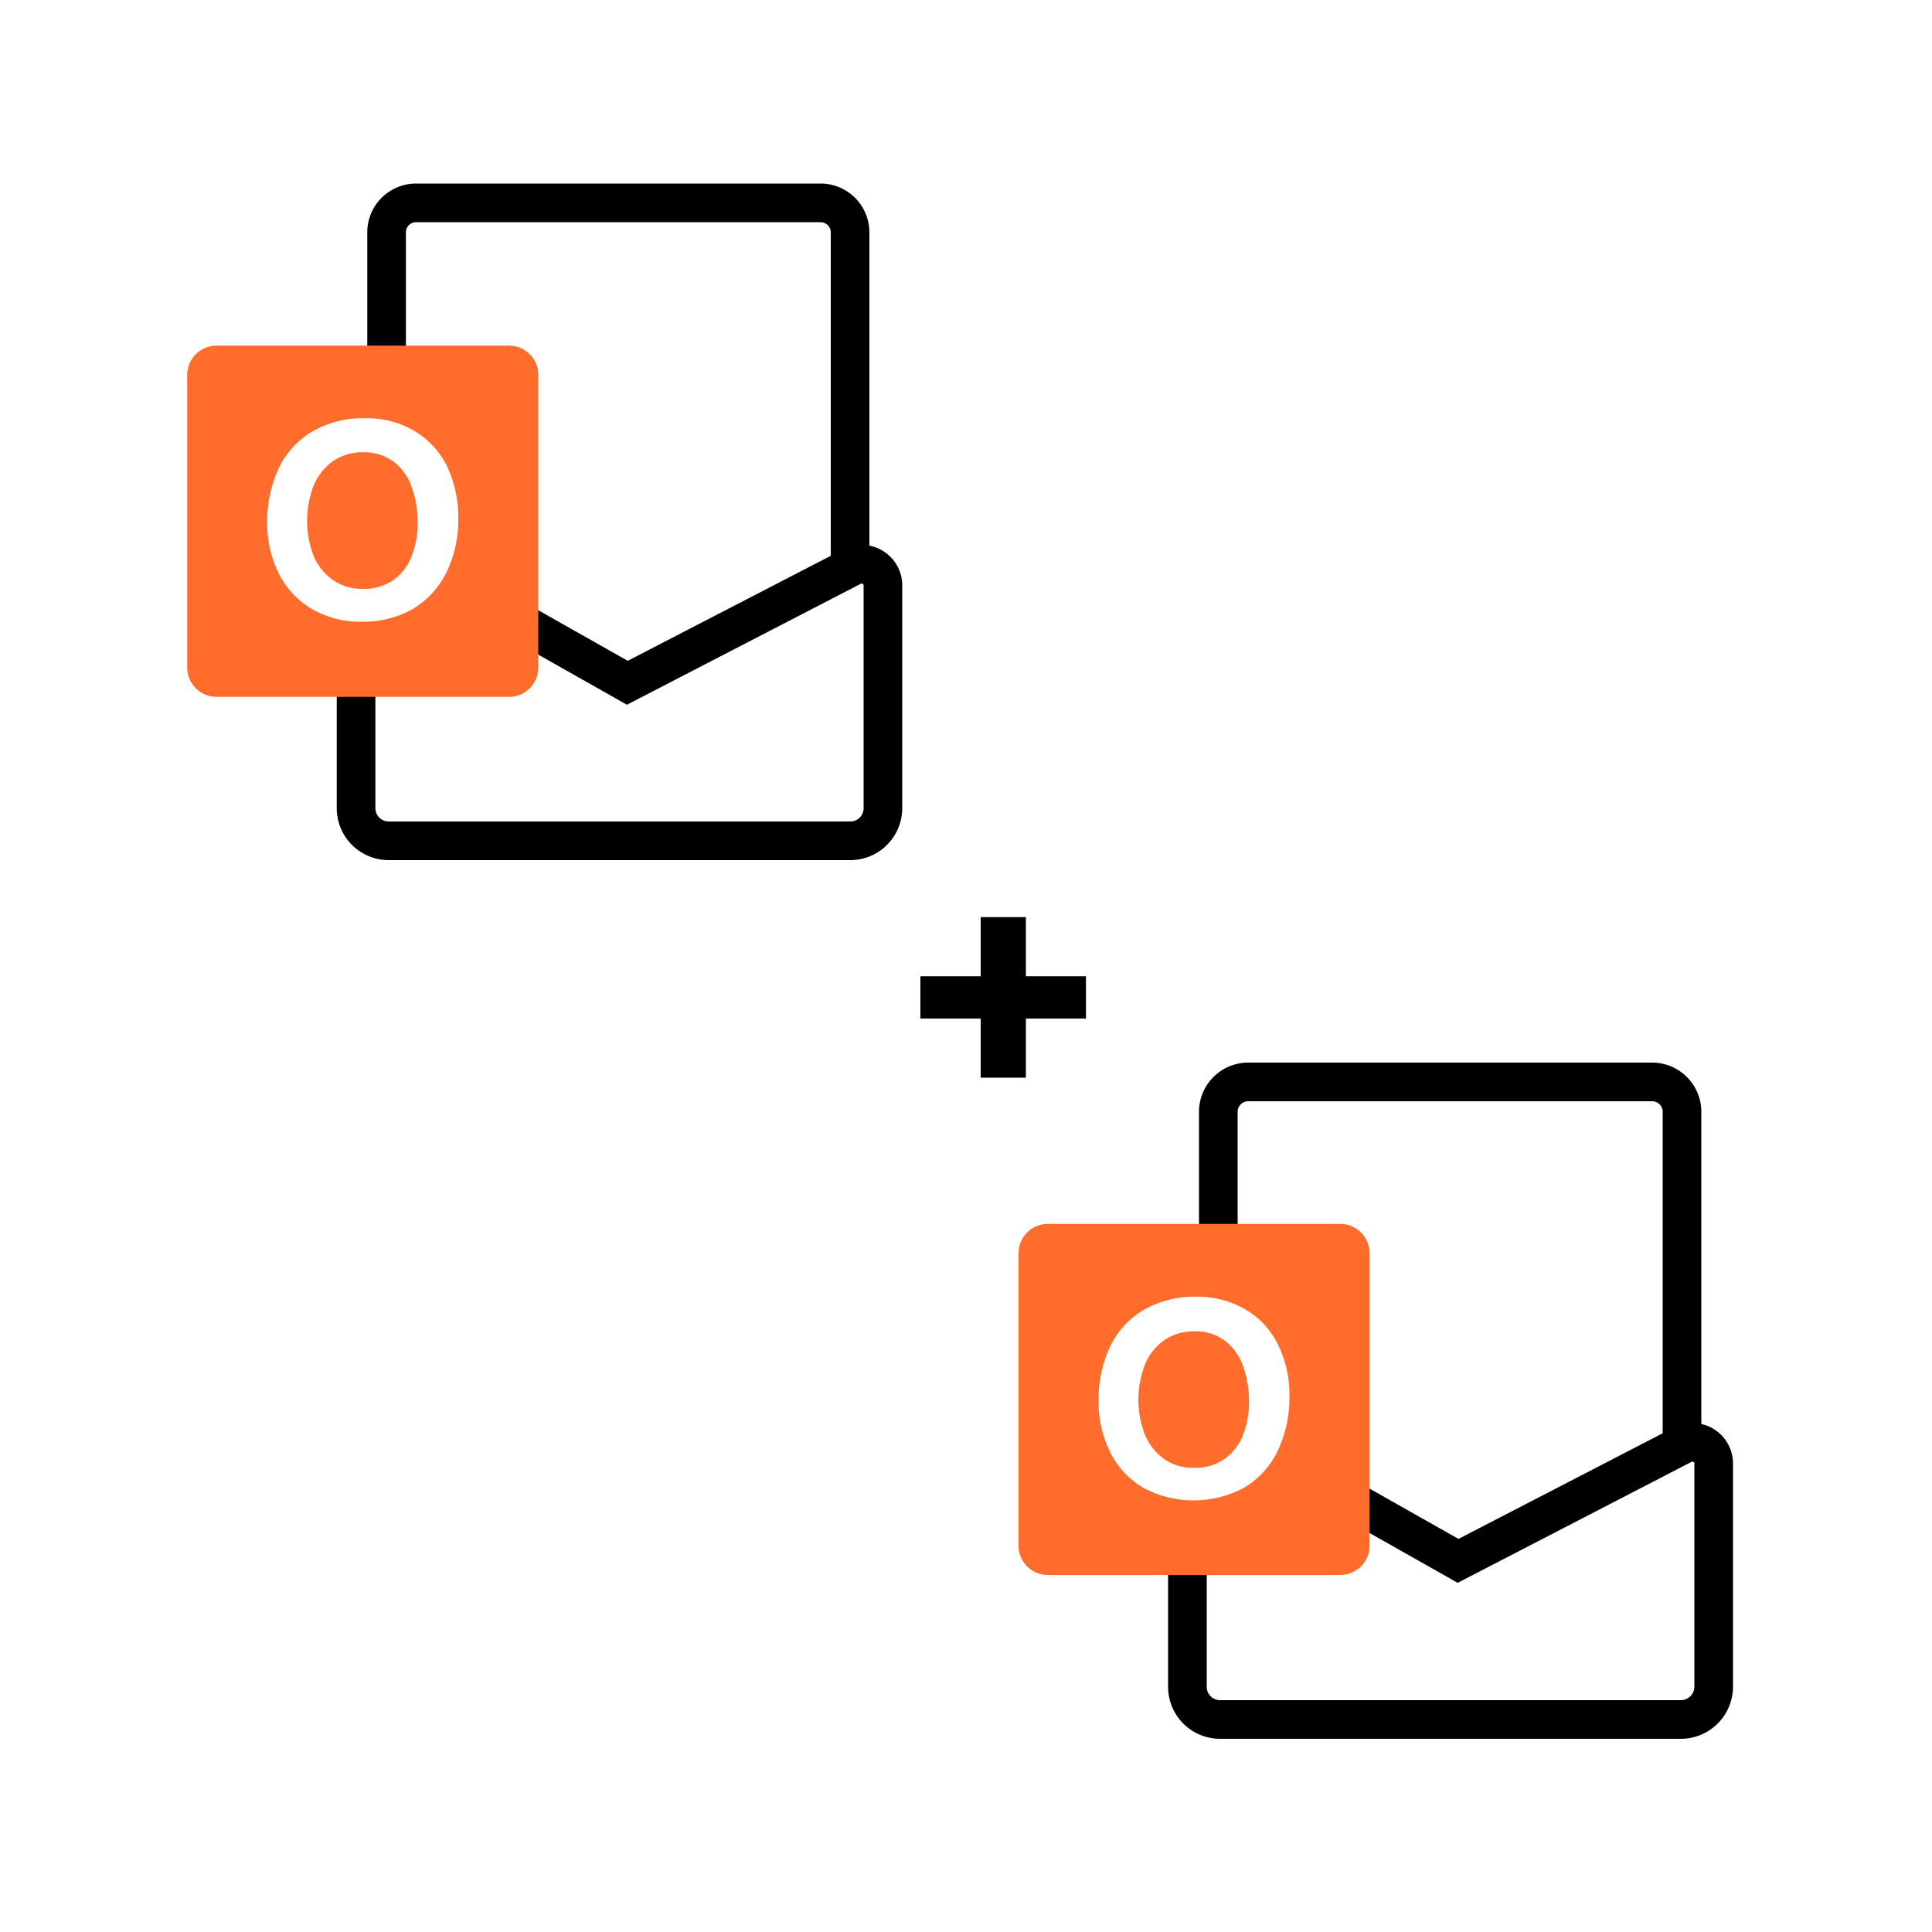
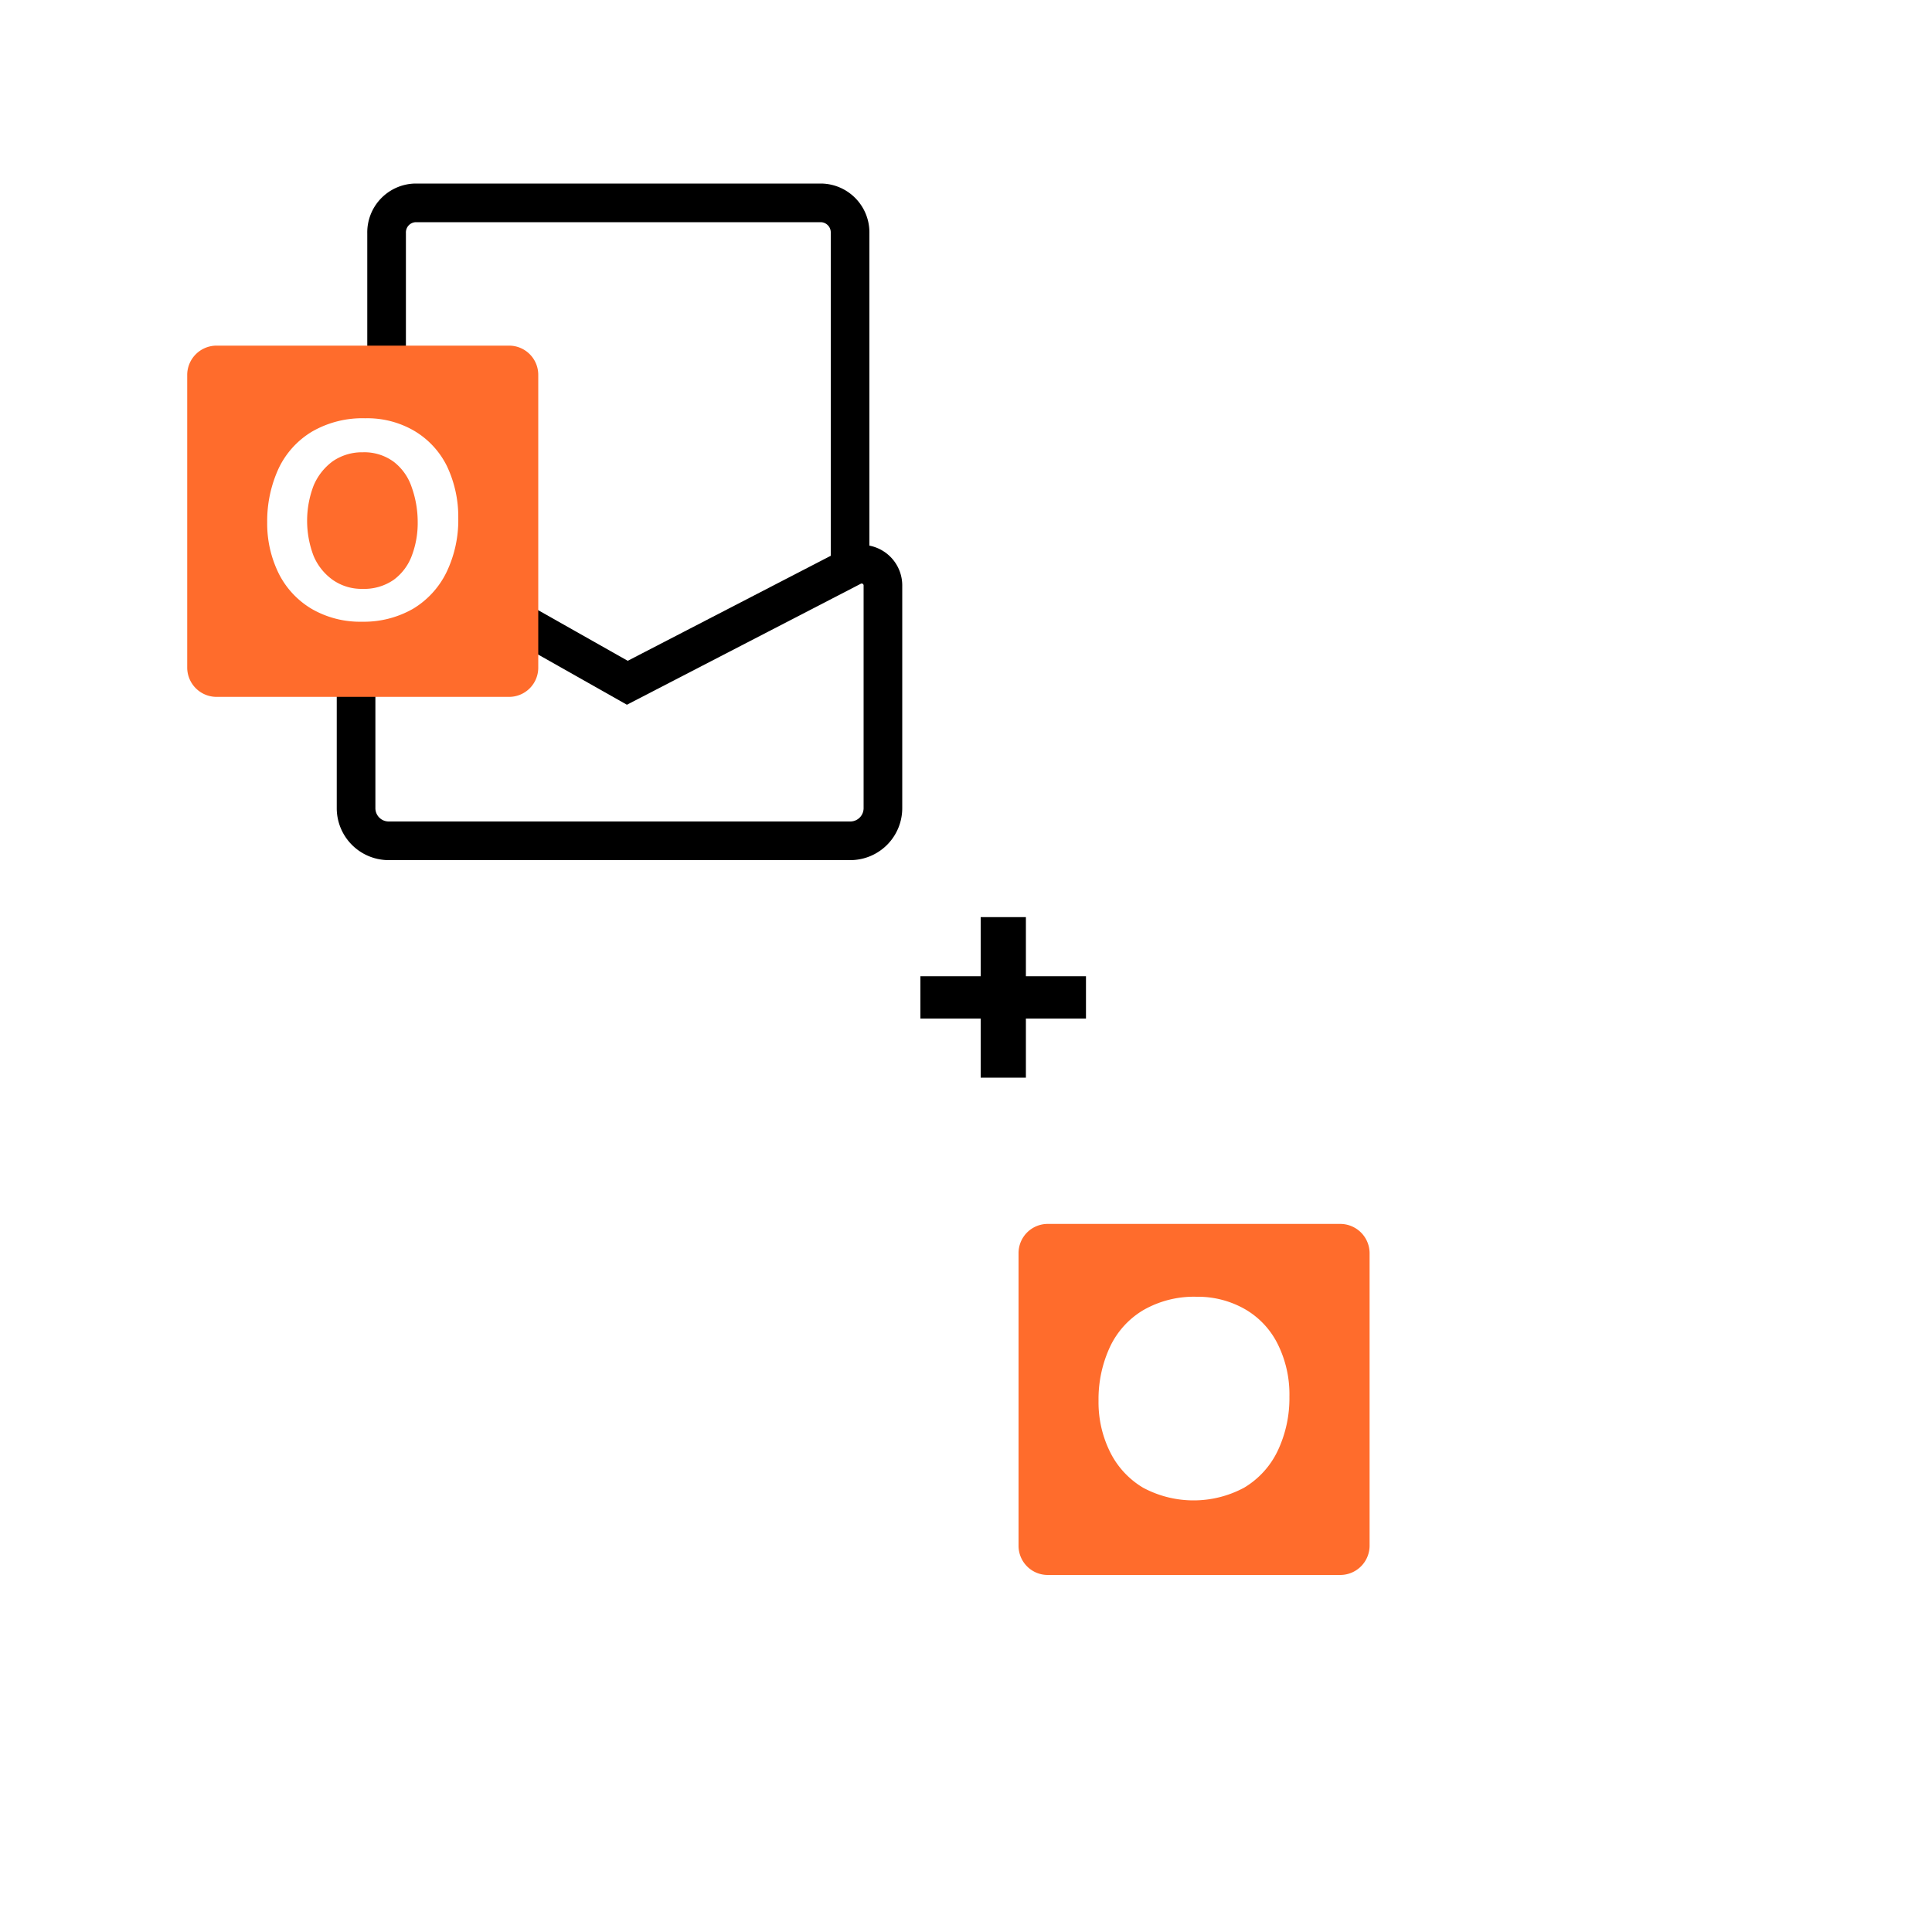
<svg xmlns="http://www.w3.org/2000/svg" id="Layer_136" data-name="Layer 136" viewBox="0 0 100 100">
  <defs>
    <style>.cls-1{fill:none;stroke:#000;stroke-miterlimit:10;stroke-width:2px;}.cls-2{fill:#ff6c2c;}</style>
  </defs>
  <path class="cls-1" d="M44,29.34V12.07a1.53,1.53,0,0,0-1.5-1.57h-21a1.53,1.53,0,0,0-1.49,1.57v6.07" />
  <path class="cls-1" d="M18.43,32.92l0,8.92a1.69,1.69,0,0,0,1.7,1.68H44a1.69,1.69,0,0,0,1.7-1.68h0V30.34a1.1,1.1,0,0,0-1.63-1l-11.6,6-8.72-4.93" />
  <path class="cls-2" d="M21.62,27a4.78,4.78,0,0,1-.3,1.75,2.73,2.73,0,0,1-.94,1.26,2.69,2.69,0,0,1-1.62.47,2.6,2.6,0,0,1-1.53-.46,2.91,2.91,0,0,1-1-1.25,5.1,5.1,0,0,1,0-3.63,3,3,0,0,1,1-1.27,2.68,2.68,0,0,1,1.55-.46,2.57,2.57,0,0,1,1.61.5,2.76,2.76,0,0,1,.92,1.31A5.35,5.35,0,0,1,21.62,27Z" />
  <path class="cls-2" d="M26.35,17.89H11.2a1.52,1.52,0,0,0-1.51,1.52V34.56a1.52,1.52,0,0,0,1.51,1.51H26.35a1.51,1.51,0,0,0,1.51-1.51V19.41A1.51,1.51,0,0,0,26.35,17.89ZM23.11,29.62a4.51,4.51,0,0,1-1.73,1.89,5.12,5.12,0,0,1-2.64.67,5,5,0,0,1-2.6-.66,4.44,4.44,0,0,1-1.71-1.83,5.84,5.84,0,0,1-.6-2.65,6.51,6.51,0,0,1,.59-2.79,4.44,4.44,0,0,1,1.73-1.91,5.21,5.21,0,0,1,2.75-.69,4.81,4.81,0,0,1,2.54.65,4.36,4.36,0,0,1,1.69,1.82,6.1,6.1,0,0,1,.59,2.69A6.22,6.22,0,0,1,23.11,29.62Z" />
-   <path class="cls-1" d="M87.06,74.79V57.52A1.55,1.55,0,0,0,85.56,56h-21a1.55,1.55,0,0,0-1.5,1.57V63.6" />
-   <path class="cls-1" d="M61.46,78.37l0,8.93A1.69,1.69,0,0,0,63.14,89H87A1.7,1.7,0,0,0,88.7,87.3h0V75.79a1.1,1.1,0,0,0-1.63-1l-11.6,6-8.72-4.93" />
-   <path class="cls-2" d="M64.65,72.49a4.74,4.74,0,0,1-.3,1.75,2.7,2.7,0,0,1-.95,1.26,2.59,2.59,0,0,1-1.62.47,2.51,2.51,0,0,1-1.52-.45,2.94,2.94,0,0,1-1-1.26,5,5,0,0,1,0-3.62,2.81,2.81,0,0,1,1-1.27,2.66,2.66,0,0,1,1.55-.46,2.51,2.51,0,0,1,1.61.5,2.88,2.88,0,0,1,.92,1.3A5.43,5.43,0,0,1,64.65,72.49Z" />
  <path class="cls-2" d="M69.38,63.35H54.23a1.51,1.51,0,0,0-1.51,1.51V80a1.51,1.51,0,0,0,1.51,1.52H69.38A1.52,1.52,0,0,0,70.89,80V64.86A1.52,1.52,0,0,0,69.38,63.35ZM66.14,75.08A4.45,4.45,0,0,1,64.4,77a5.53,5.53,0,0,1-5.24,0,4.44,4.44,0,0,1-1.7-1.84,5.78,5.78,0,0,1-.6-2.65,6.42,6.42,0,0,1,.59-2.79,4.38,4.38,0,0,1,1.73-1.91,5.26,5.26,0,0,1,2.75-.69,4.92,4.92,0,0,1,2.54.66,4.28,4.28,0,0,1,1.68,1.82,5.84,5.84,0,0,1,.59,2.69A6.35,6.35,0,0,1,66.14,75.08Z" />
  <path d="M47.64,52.72V50.53h8.57v2.19Zm3.12,3.06V47.47H53.1v8.31Z" />
</svg>